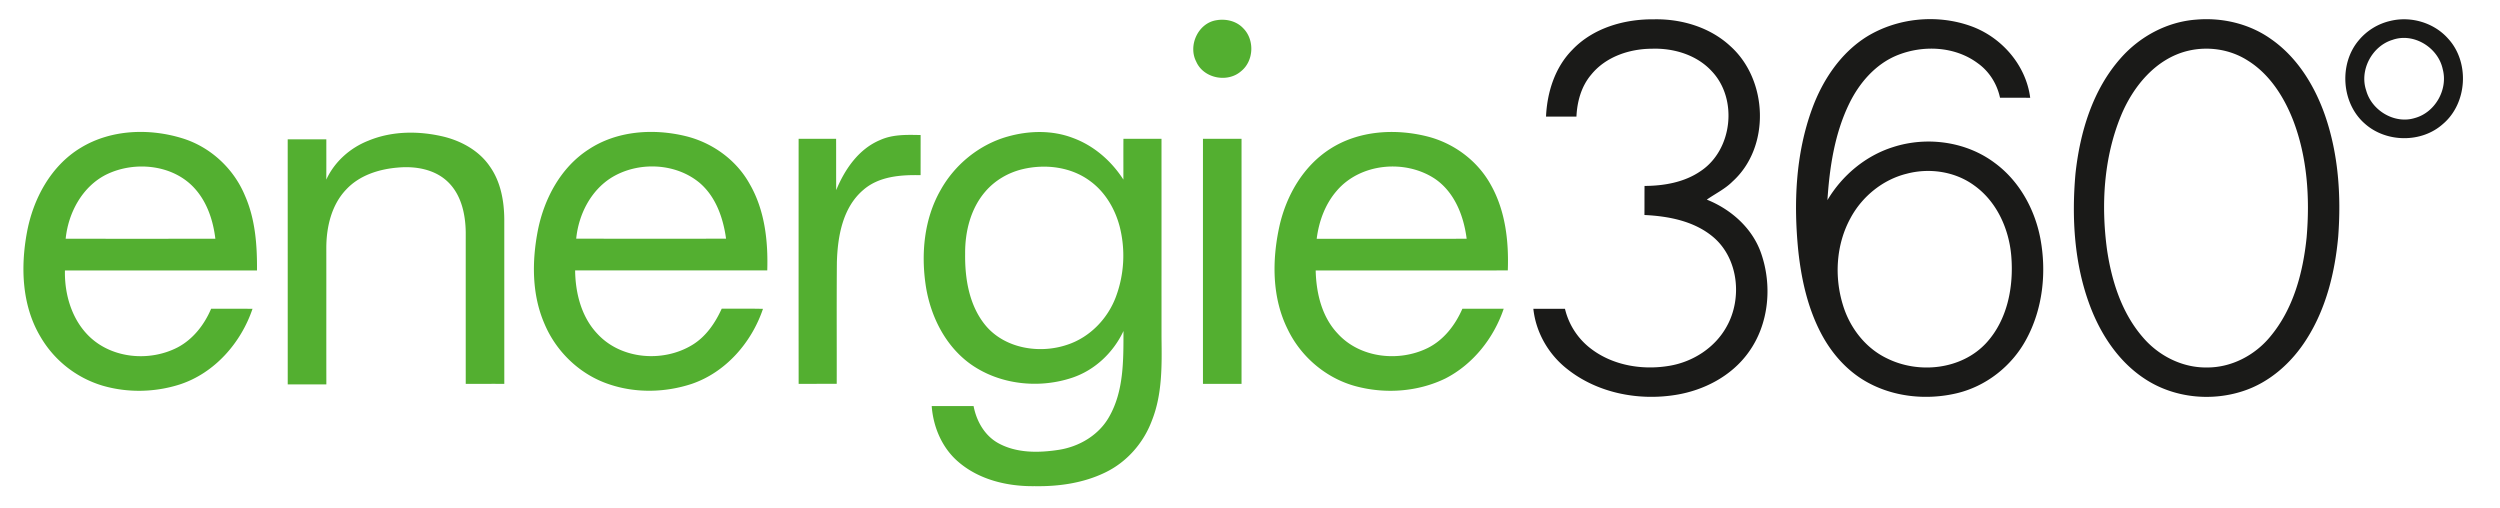
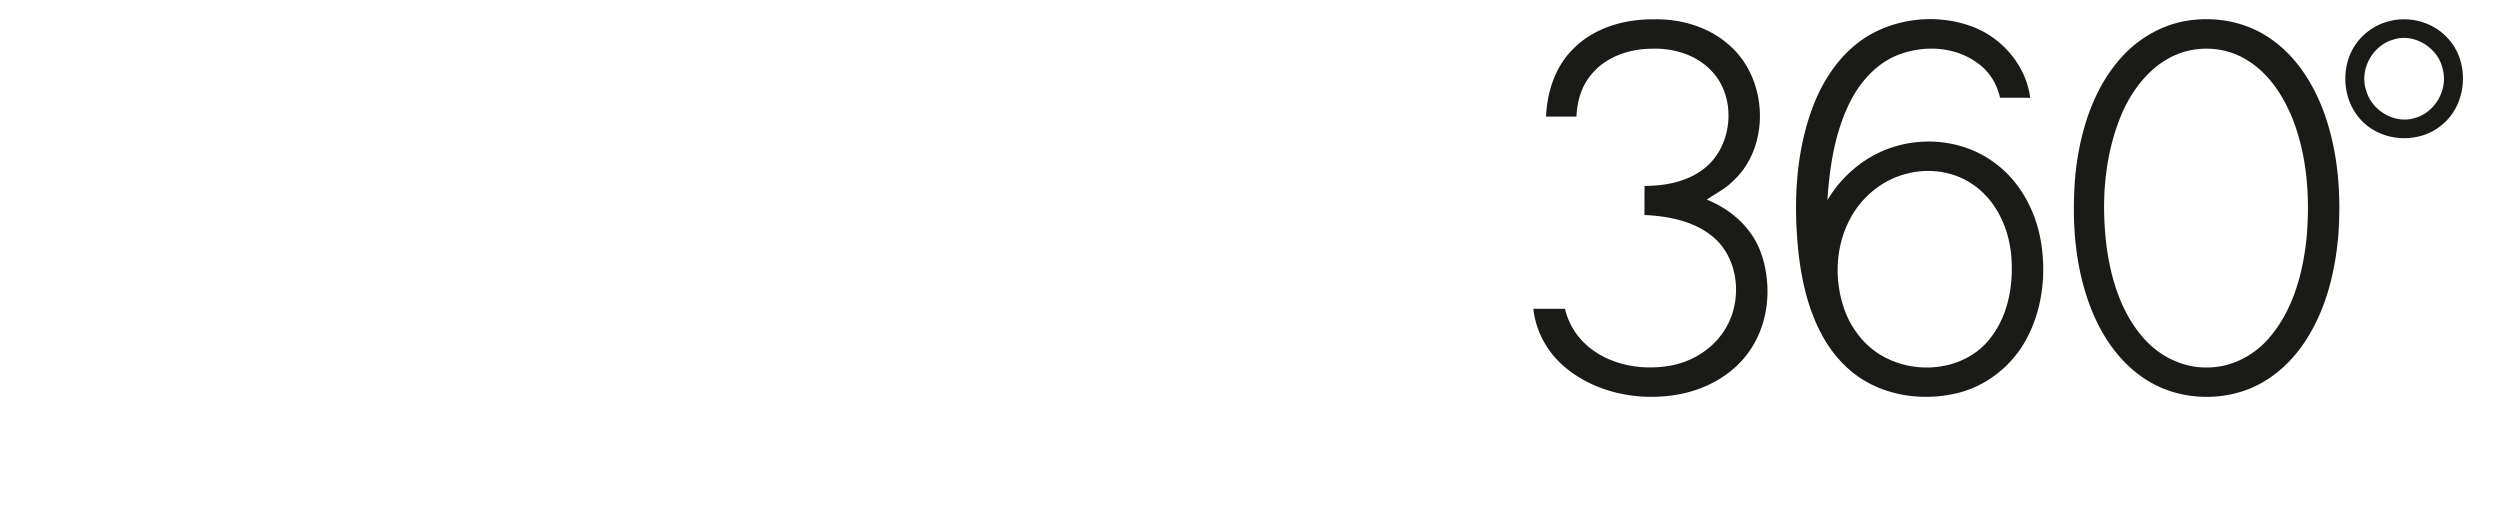
<svg xmlns="http://www.w3.org/2000/svg" width="197" height="40" fill="none">
-   <path d="M95.832 1.598c.753-.136 1.585.05 2.122.617.92.9.858 2.578-.149 3.39-1.064.946-2.963.578-3.54-.743-.66-1.262.135-3.025 1.567-3.264zM6.381 11.634c2.37-1.434 5.372-1.541 7.975-.74 2.219.677 4.068 2.389 4.95 4.53.813 1.845.962 3.894.945 5.888-5.046-.002-10.09-.002-15.134.001-.04 1.885.54 3.871 1.925 5.207 1.816 1.747 4.765 1.993 6.962.85 1.218-.645 2.101-1.787 2.632-3.04 1.088 0 2.174-.005 3.262.004-.906 2.683-2.988 5.062-5.722 5.957-1.96.63-4.12.675-6.1.097a8.472 8.472 0 01-4.91-3.892c-1.444-2.447-1.549-5.442-1.044-8.176.488-2.654 1.892-5.27 4.26-6.686zm1.97 2.133c-1.876.953-2.97 3.002-3.176 5.043 3.932.01 7.862.005 11.795.003-.166-1.398-.624-2.812-1.561-3.888-1.7-1.97-4.799-2.278-7.058-1.158zM29.051 11.076c1.881-.773 4.007-.77 5.961-.295 1.395.356 2.748 1.11 3.575 2.317.864 1.205 1.139 2.724 1.15 4.18.002 4.324 0 8.648.002 12.97-1.013-.004-2.027 0-3.039-.002 0-3.983-.002-7.968 0-11.953-.02-1.408-.346-2.93-1.39-3.945-1.03-1.009-2.56-1.272-3.947-1.145-1.492.12-3.037.606-4.081 1.728-1.155 1.205-1.556 2.928-1.568 4.552.005 3.602-.004 7.205.003 10.807-1.015.002-2.029.002-3.044-.002 0-6.437 0-12.873-.002-19.31 1.016-.002 2.03-.002 3.044 0-.001 1.058.004 2.117-.003 3.175.65-1.417 1.893-2.516 3.34-3.077zM46.37 11.784c2.229-1.482 5.1-1.676 7.649-1.06 2.103.509 4.005 1.873 5.056 3.777 1.188 2.049 1.457 4.48 1.385 6.807-5.046 0-10.092-.004-15.14.001.021 1.79.494 3.673 1.758 4.999 1.85 2.01 5.138 2.273 7.432.898 1.1-.65 1.843-1.74 2.361-2.881 1.084.005 2.168-.014 3.251.013-.891 2.648-2.93 5-5.617 5.914-2.083.686-4.405.74-6.49.035-2.284-.749-4.172-2.546-5.103-4.754-1.013-2.315-1.003-4.946-.527-7.388.498-2.5 1.805-4.951 3.985-6.361zm1.834 2.2c-1.656 1.025-2.614 2.922-2.799 4.825 3.936.002 7.873.004 11.809 0-.225-1.637-.81-3.33-2.112-4.423-1.9-1.561-4.815-1.668-6.898-.402zM79.375 10.77c1.682-.482 3.53-.53 5.18.104 1.646.605 3.025 1.81 3.968 3.278.002-1.071-.004-2.144.003-3.215 1 .005 2 .003 3 .002.004 5.225 0 10.452.002 15.678.027 2.193.066 4.457-.761 6.53-.658 1.768-1.985 3.278-3.693 4.093-1.717.83-3.653 1.104-5.544 1.07-2.141.029-4.397-.504-6.041-1.94-1.261-1.09-1.95-2.726-2.07-4.37 1.1-.004 2.2-.004 3.3-.002.224 1.175.86 2.315 1.928 2.913 1.447.806 3.193.782 4.786.536 1.619-.252 3.166-1.164 3.976-2.617 1.161-2.04 1.117-4.471 1.122-6.746-.798 1.699-2.257 3.087-4.049 3.683-2.615.873-5.671.55-7.95-1.04-2.016-1.419-3.196-3.773-3.574-6.168-.393-2.561-.142-5.309 1.165-7.588 1.122-2.009 3.035-3.568 5.252-4.202zm1.207 2.56c-1.13.27-2.181.88-2.939 1.766-1.16 1.343-1.607 3.168-1.59 4.909-.025 1.95.314 4.039 1.573 5.596 1.52 1.867 4.283 2.312 6.483 1.561 1.773-.584 3.187-2.052 3.83-3.79a9.295 9.295 0 00.286-5.542c-.37-1.39-1.146-2.705-2.32-3.56-1.503-1.123-3.528-1.367-5.323-.94zM104.791 11.748c2.244-1.456 5.116-1.637 7.663-1 2.105.526 3.986 1.92 5.031 3.832 1.144 2.036 1.415 4.43 1.33 6.73-5.047.004-10.093 0-15.139.003.041 1.777.48 3.649 1.736 4.974 1.747 1.924 4.8 2.26 7.078 1.143 1.279-.63 2.184-1.814 2.745-3.099 1.085-.002 2.17-.002 3.256-.002-.778 2.309-2.413 4.38-4.598 5.497-2.161 1.05-4.708 1.23-7.02.62-2.334-.613-4.339-2.298-5.388-4.467-1.268-2.517-1.258-5.482-.661-8.182.544-2.398 1.867-4.696 3.967-6.049zm.568 3.26c-.929 1.057-1.43 2.423-1.603 3.808 3.939-.002 7.878.003 11.817-.002-.227-1.805-.958-3.688-2.522-4.739-2.336-1.532-5.831-1.217-7.692.932zM69.343 11.039c1.003-.46 2.124-.419 3.202-.398 0 1.054 0 2.108-.002 3.162-1.563-.034-3.283.087-4.517 1.165-1.632 1.391-2.022 3.671-2.08 5.705-.027 3.19-.005 6.383-.012 9.573-1 0-2 0-3.001.002-.007-6.438-.002-12.873-.002-19.31.985-.002 1.97 0 2.954-.002.007 1.349-.003 2.698.007 4.047.673-1.636 1.764-3.237 3.45-3.944zM94.793 30.25c-.002-6.437 0-12.874 0-19.312 1.014.002 2.026.002 3.04.002.004 6.436 0 12.873 0 19.309-1.013.001-2.026-.002-3.04.001z" fill="#53AF30" />
-   <path d="M123.904 3.92c1.644-1.725 4.105-2.424 6.434-2.398 2.168-.043 4.417.627 6.024 2.123 2.964 2.666 3.164 7.946.161 10.658-.59.593-1.351.953-2.027 1.427 1.902.76 3.576 2.232 4.269 4.197.904 2.567.638 5.62-.989 7.85-1.334 1.857-3.504 2.984-5.731 3.34-2.969.48-6.197-.155-8.571-2.056-1.459-1.15-2.449-2.873-2.646-4.726.831 0 1.661-.002 2.492 0a5.558 5.558 0 002.073 3.163c1.737 1.315 4.059 1.688 6.174 1.324 1.853-.314 3.587-1.434 4.497-3.097 1.24-2.207.93-5.346-1.046-7.032-1.498-1.273-3.525-1.66-5.436-1.751.005-.764 0-1.527.007-2.29 1.532-.008 3.124-.28 4.41-1.162 2.519-1.662 2.965-5.675.9-7.865-1.186-1.3-3.012-1.846-4.734-1.785-1.772.007-3.644.634-4.784 2.05-.777.915-1.105 2.12-1.158 3.3-.798-.002-1.598-.002-2.397-.002.085-1.917.702-3.882 2.078-5.268zM147.121 2.877c2.395-1.46 5.466-1.77 8.112-.846 2.454.85 4.414 3.072 4.747 5.678-.793-.015-1.586-.005-2.379-.008-.231-1.081-.844-2.07-1.748-2.714-1.817-1.357-4.352-1.459-6.406-.61-1.673.7-2.922 2.15-3.709 3.75-1.164 2.372-1.566 5.03-1.737 7.643 1.159-1.949 3.003-3.496 5.176-4.18 2.659-.86 5.742-.447 7.997 1.24 1.929 1.408 3.161 3.632 3.605 5.956.503 2.676.196 5.559-1.117 7.967-1.131 2.097-3.156 3.689-5.48 4.238-2.379.56-4.998.296-7.137-.924-1.554-.885-2.763-2.285-3.578-3.863-1.031-1.988-1.52-4.21-1.761-6.422-.378-3.754-.219-7.642 1.09-11.215.83-2.264 2.249-4.397 4.325-5.69zm3.134 10.81c-1.89.465-3.522 1.794-4.437 3.502-1.138 2.08-1.287 4.625-.588 6.871.544 1.778 1.779 3.38 3.476 4.185 2.505 1.239 5.858.885 7.803-1.212 1.683-1.825 2.178-4.446 1.98-6.852-.175-2.143-1.146-4.307-2.932-5.575-1.509-1.098-3.512-1.39-5.302-.919zM173.081 1.545c2.056-.173 4.183.33 5.874 1.532 2.053 1.424 3.416 3.639 4.238 5.961 1.076 3.075 1.3 6.388 1.057 9.617-.256 2.805-.949 5.634-2.469 8.034-1.175 1.878-2.929 3.456-5.061 4.139-2.555.83-5.494.503-7.739-.995-2.038-1.344-3.439-3.473-4.288-5.729-1.246-3.308-1.453-6.92-1.146-10.415.354-3.266 1.347-6.607 3.566-9.107 1.513-1.717 3.671-2.876 5.968-3.037zm-.644 2.454c-2.548.6-4.356 2.809-5.311 5.137-1.355 3.31-1.567 7.002-1.096 10.519.363 2.476 1.154 4.991 2.819 6.914 1.238 1.46 3.105 2.413 5.037 2.388 1.935.02 3.798-.953 5.015-2.438 1.822-2.18 2.578-5.037 2.861-7.811.264-3.106.059-6.316-1.069-9.246-.726-1.85-1.861-3.636-3.583-4.699-1.372-.876-3.095-1.133-4.673-.764zM188.371 1.645c1.613-.39 3.425.143 4.532 1.39 1.725 1.858 1.529 5.117-.414 6.748-1.688 1.501-4.469 1.459-6.144-.041-1.851-1.609-2.051-4.722-.464-6.578a4.561 4.561 0 012.49-1.519zm.157 1.497c-1.608.485-2.617 2.381-2.074 3.981.429 1.588 2.242 2.675 3.837 2.177 1.598-.434 2.625-2.25 2.197-3.845-.355-1.705-2.287-2.908-3.96-2.313z" fill="#1A1A18" />
+   <path d="M123.904 3.92c1.644-1.725 4.105-2.424 6.434-2.398 2.168-.043 4.417.627 6.024 2.123 2.964 2.666 3.164 7.946.161 10.658-.59.593-1.351.953-2.027 1.427 1.902.76 3.576 2.232 4.269 4.197.904 2.567.638 5.62-.989 7.85-1.334 1.857-3.504 2.984-5.731 3.34-2.969.48-6.197-.155-8.571-2.056-1.459-1.15-2.449-2.873-2.646-4.726.831 0 1.661-.002 2.492 0a5.558 5.558 0 002.073 3.163c1.737 1.315 4.059 1.688 6.174 1.324 1.853-.314 3.587-1.434 4.497-3.097 1.24-2.207.93-5.346-1.046-7.032-1.498-1.273-3.525-1.66-5.436-1.751.005-.764 0-1.527.007-2.29 1.532-.008 3.124-.28 4.41-1.162 2.519-1.662 2.965-5.675.9-7.865-1.186-1.3-3.012-1.846-4.734-1.785-1.772.007-3.644.634-4.784 2.05-.777.915-1.105 2.12-1.158 3.3-.798-.002-1.598-.002-2.397-.002.085-1.917.702-3.882 2.078-5.268zM147.121 2.877c2.395-1.46 5.466-1.77 8.112-.846 2.454.85 4.414 3.072 4.747 5.678-.793-.015-1.586-.005-2.379-.008-.231-1.081-.844-2.07-1.748-2.714-1.817-1.357-4.352-1.459-6.406-.61-1.673.7-2.922 2.15-3.709 3.75-1.164 2.372-1.566 5.03-1.737 7.643 1.159-1.949 3.003-3.496 5.176-4.18 2.659-.86 5.742-.447 7.997 1.24 1.929 1.408 3.161 3.632 3.605 5.956.503 2.676.196 5.559-1.117 7.967-1.131 2.097-3.156 3.689-5.48 4.238-2.379.56-4.998.296-7.137-.924-1.554-.885-2.763-2.285-3.578-3.863-1.031-1.988-1.52-4.21-1.761-6.422-.378-3.754-.219-7.642 1.09-11.215.83-2.264 2.249-4.397 4.325-5.69zm3.134 10.81c-1.89.465-3.522 1.794-4.437 3.502-1.138 2.08-1.287 4.625-.588 6.871.544 1.778 1.779 3.38 3.476 4.185 2.505 1.239 5.858.885 7.803-1.212 1.683-1.825 2.178-4.446 1.98-6.852-.175-2.143-1.146-4.307-2.932-5.575-1.509-1.098-3.512-1.39-5.302-.919zM173.081 1.545c2.056-.173 4.183.33 5.874 1.532 2.053 1.424 3.416 3.639 4.238 5.961 1.076 3.075 1.3 6.388 1.057 9.617-.256 2.805-.949 5.634-2.469 8.034-1.175 1.878-2.929 3.456-5.061 4.139-2.555.83-5.494.503-7.739-.995-2.038-1.344-3.439-3.473-4.288-5.729-1.246-3.308-1.453-6.92-1.146-10.415.354-3.266 1.347-6.607 3.566-9.107 1.513-1.717 3.671-2.876 5.968-3.037zm-.644 2.454c-2.548.6-4.356 2.809-5.311 5.137-1.355 3.31-1.567 7.002-1.096 10.519.363 2.476 1.154 4.991 2.819 6.914 1.238 1.46 3.105 2.413 5.037 2.388 1.935.02 3.798-.953 5.015-2.438 1.822-2.18 2.578-5.037 2.861-7.811.264-3.106.059-6.316-1.069-9.246-.726-1.85-1.861-3.636-3.583-4.699-1.372-.876-3.095-1.133-4.673-.764zM188.371 1.645c1.613-.39 3.425.143 4.532 1.39 1.725 1.858 1.529 5.117-.414 6.748-1.688 1.501-4.469 1.459-6.144-.041-1.851-1.609-2.051-4.722-.464-6.578a4.561 4.561 0 012.49-1.519zm.157 1.497c-1.608.485-2.617 2.381-2.074 3.981.429 1.588 2.242 2.675 3.837 2.177 1.598-.434 2.625-2.25 2.197-3.845-.355-1.705-2.287-2.908-3.96-2.313" fill="#1A1A18" />
</svg>